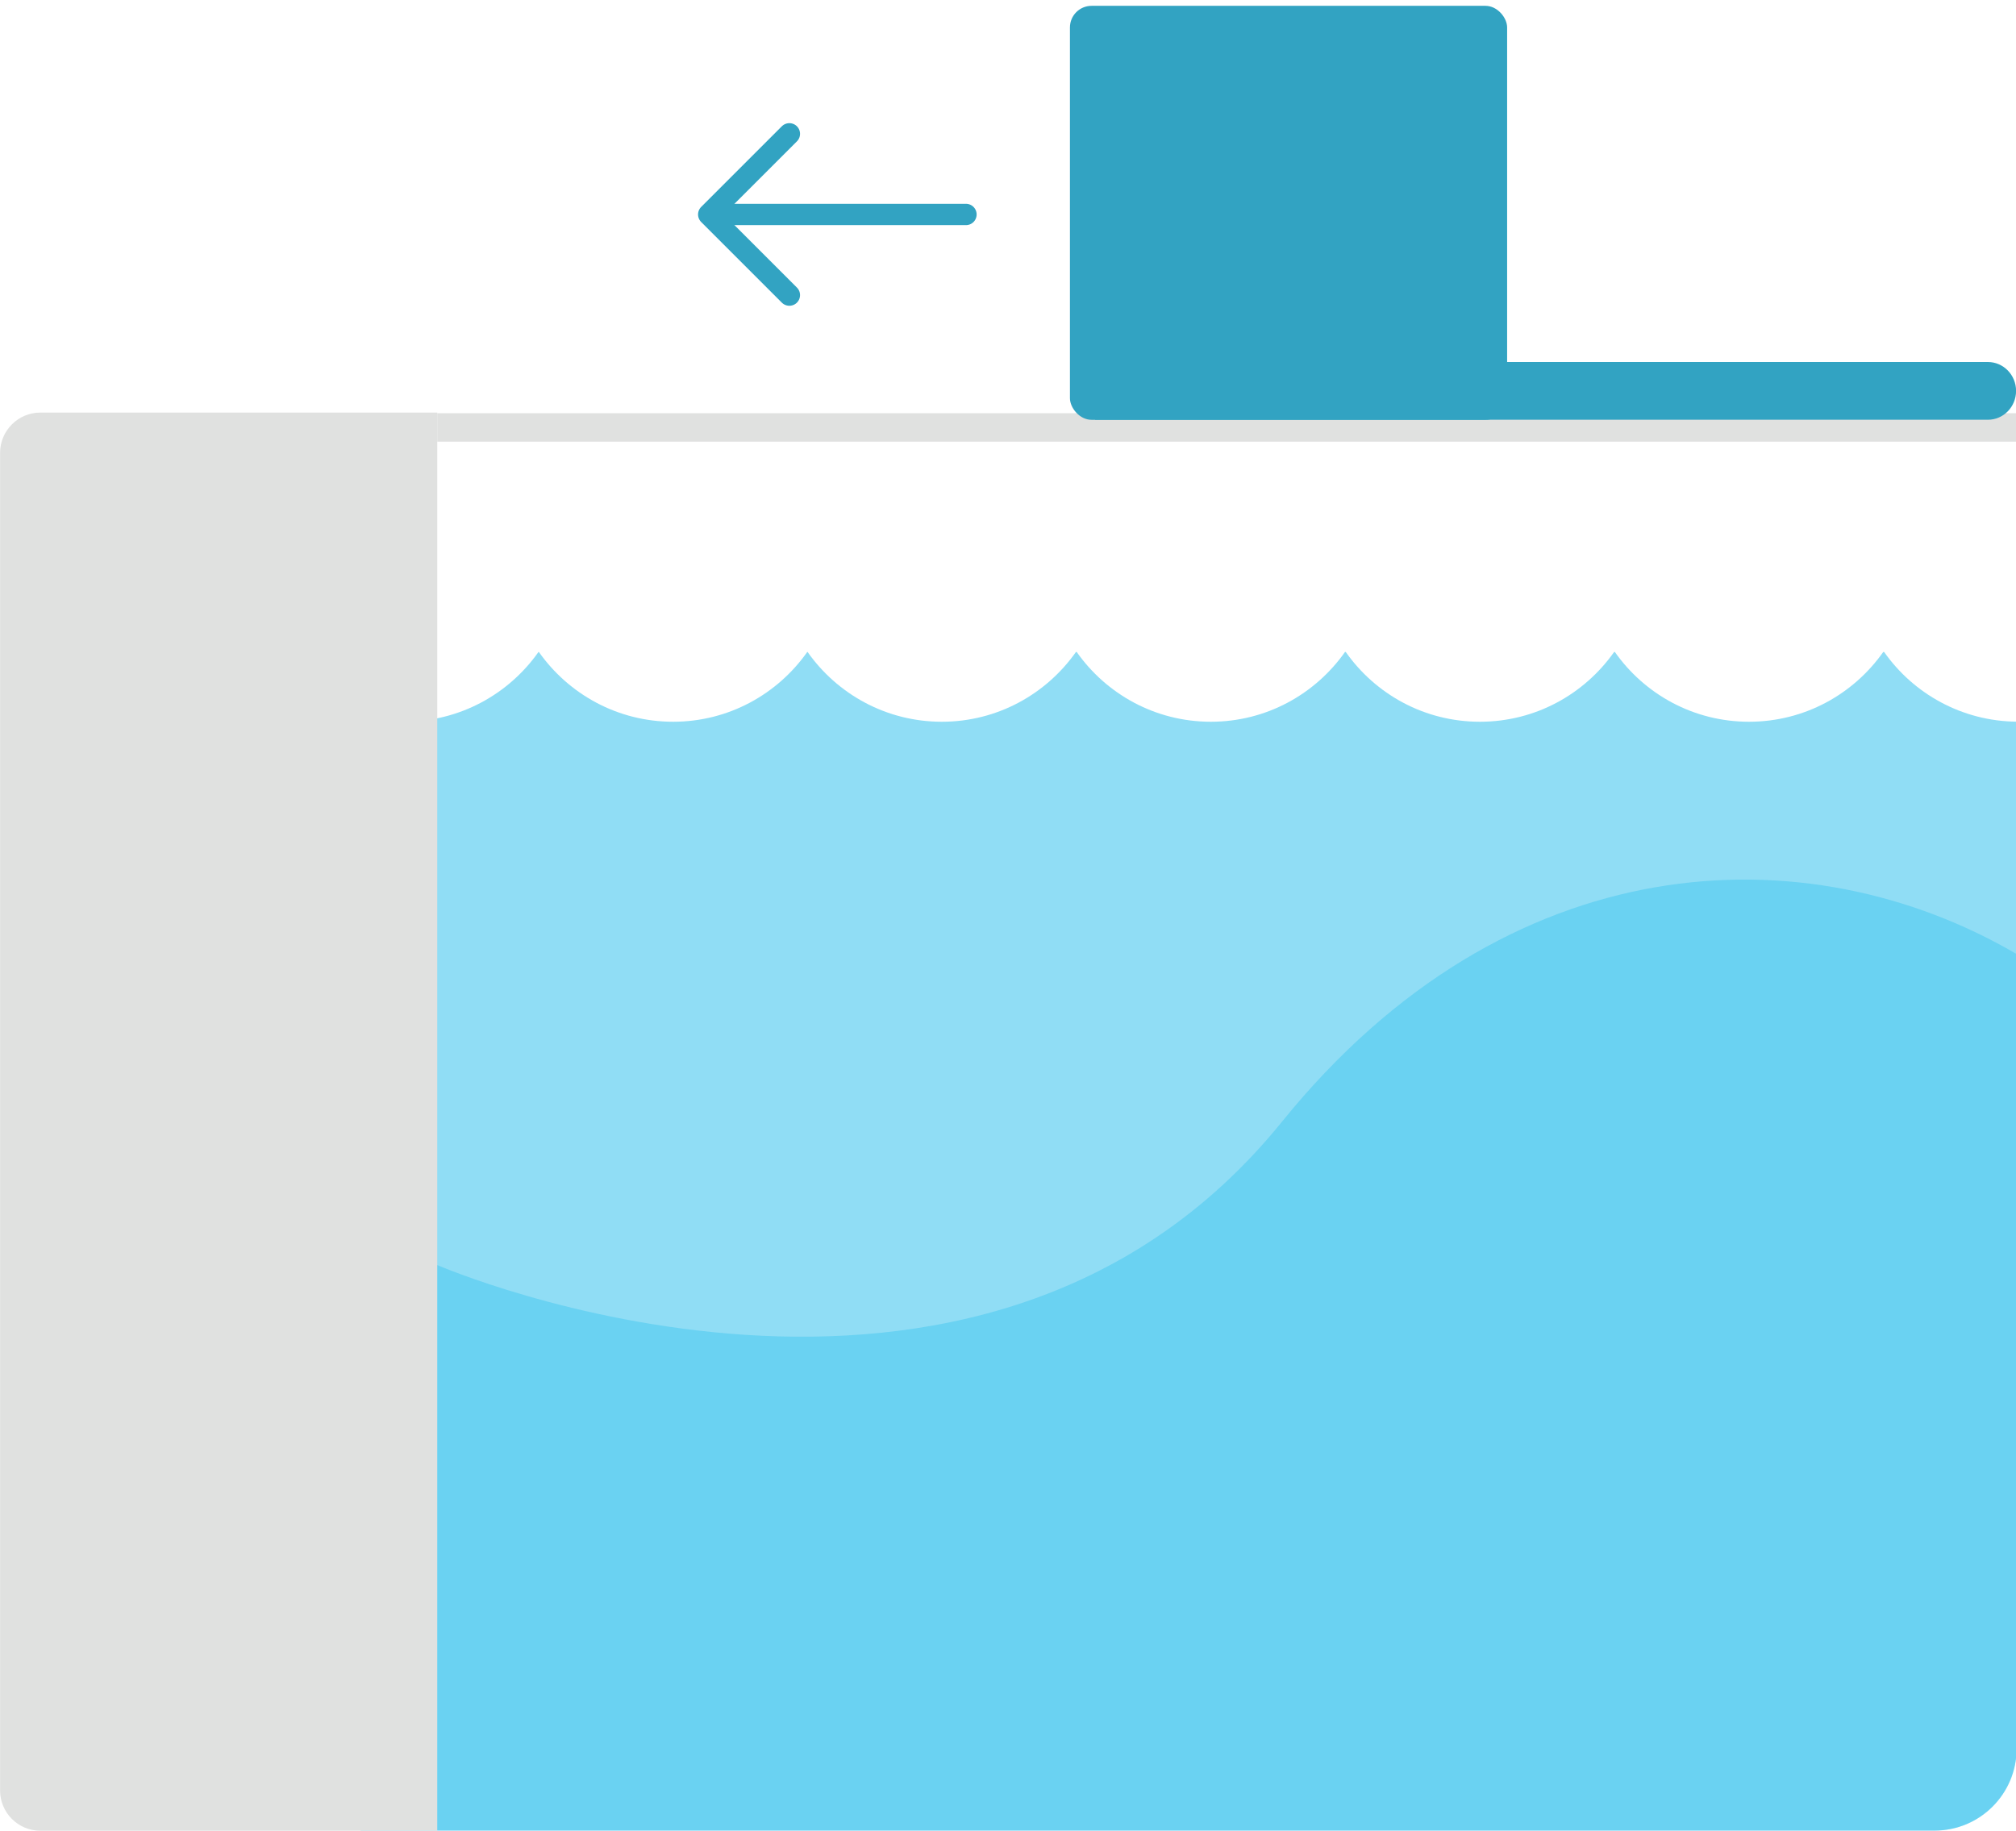
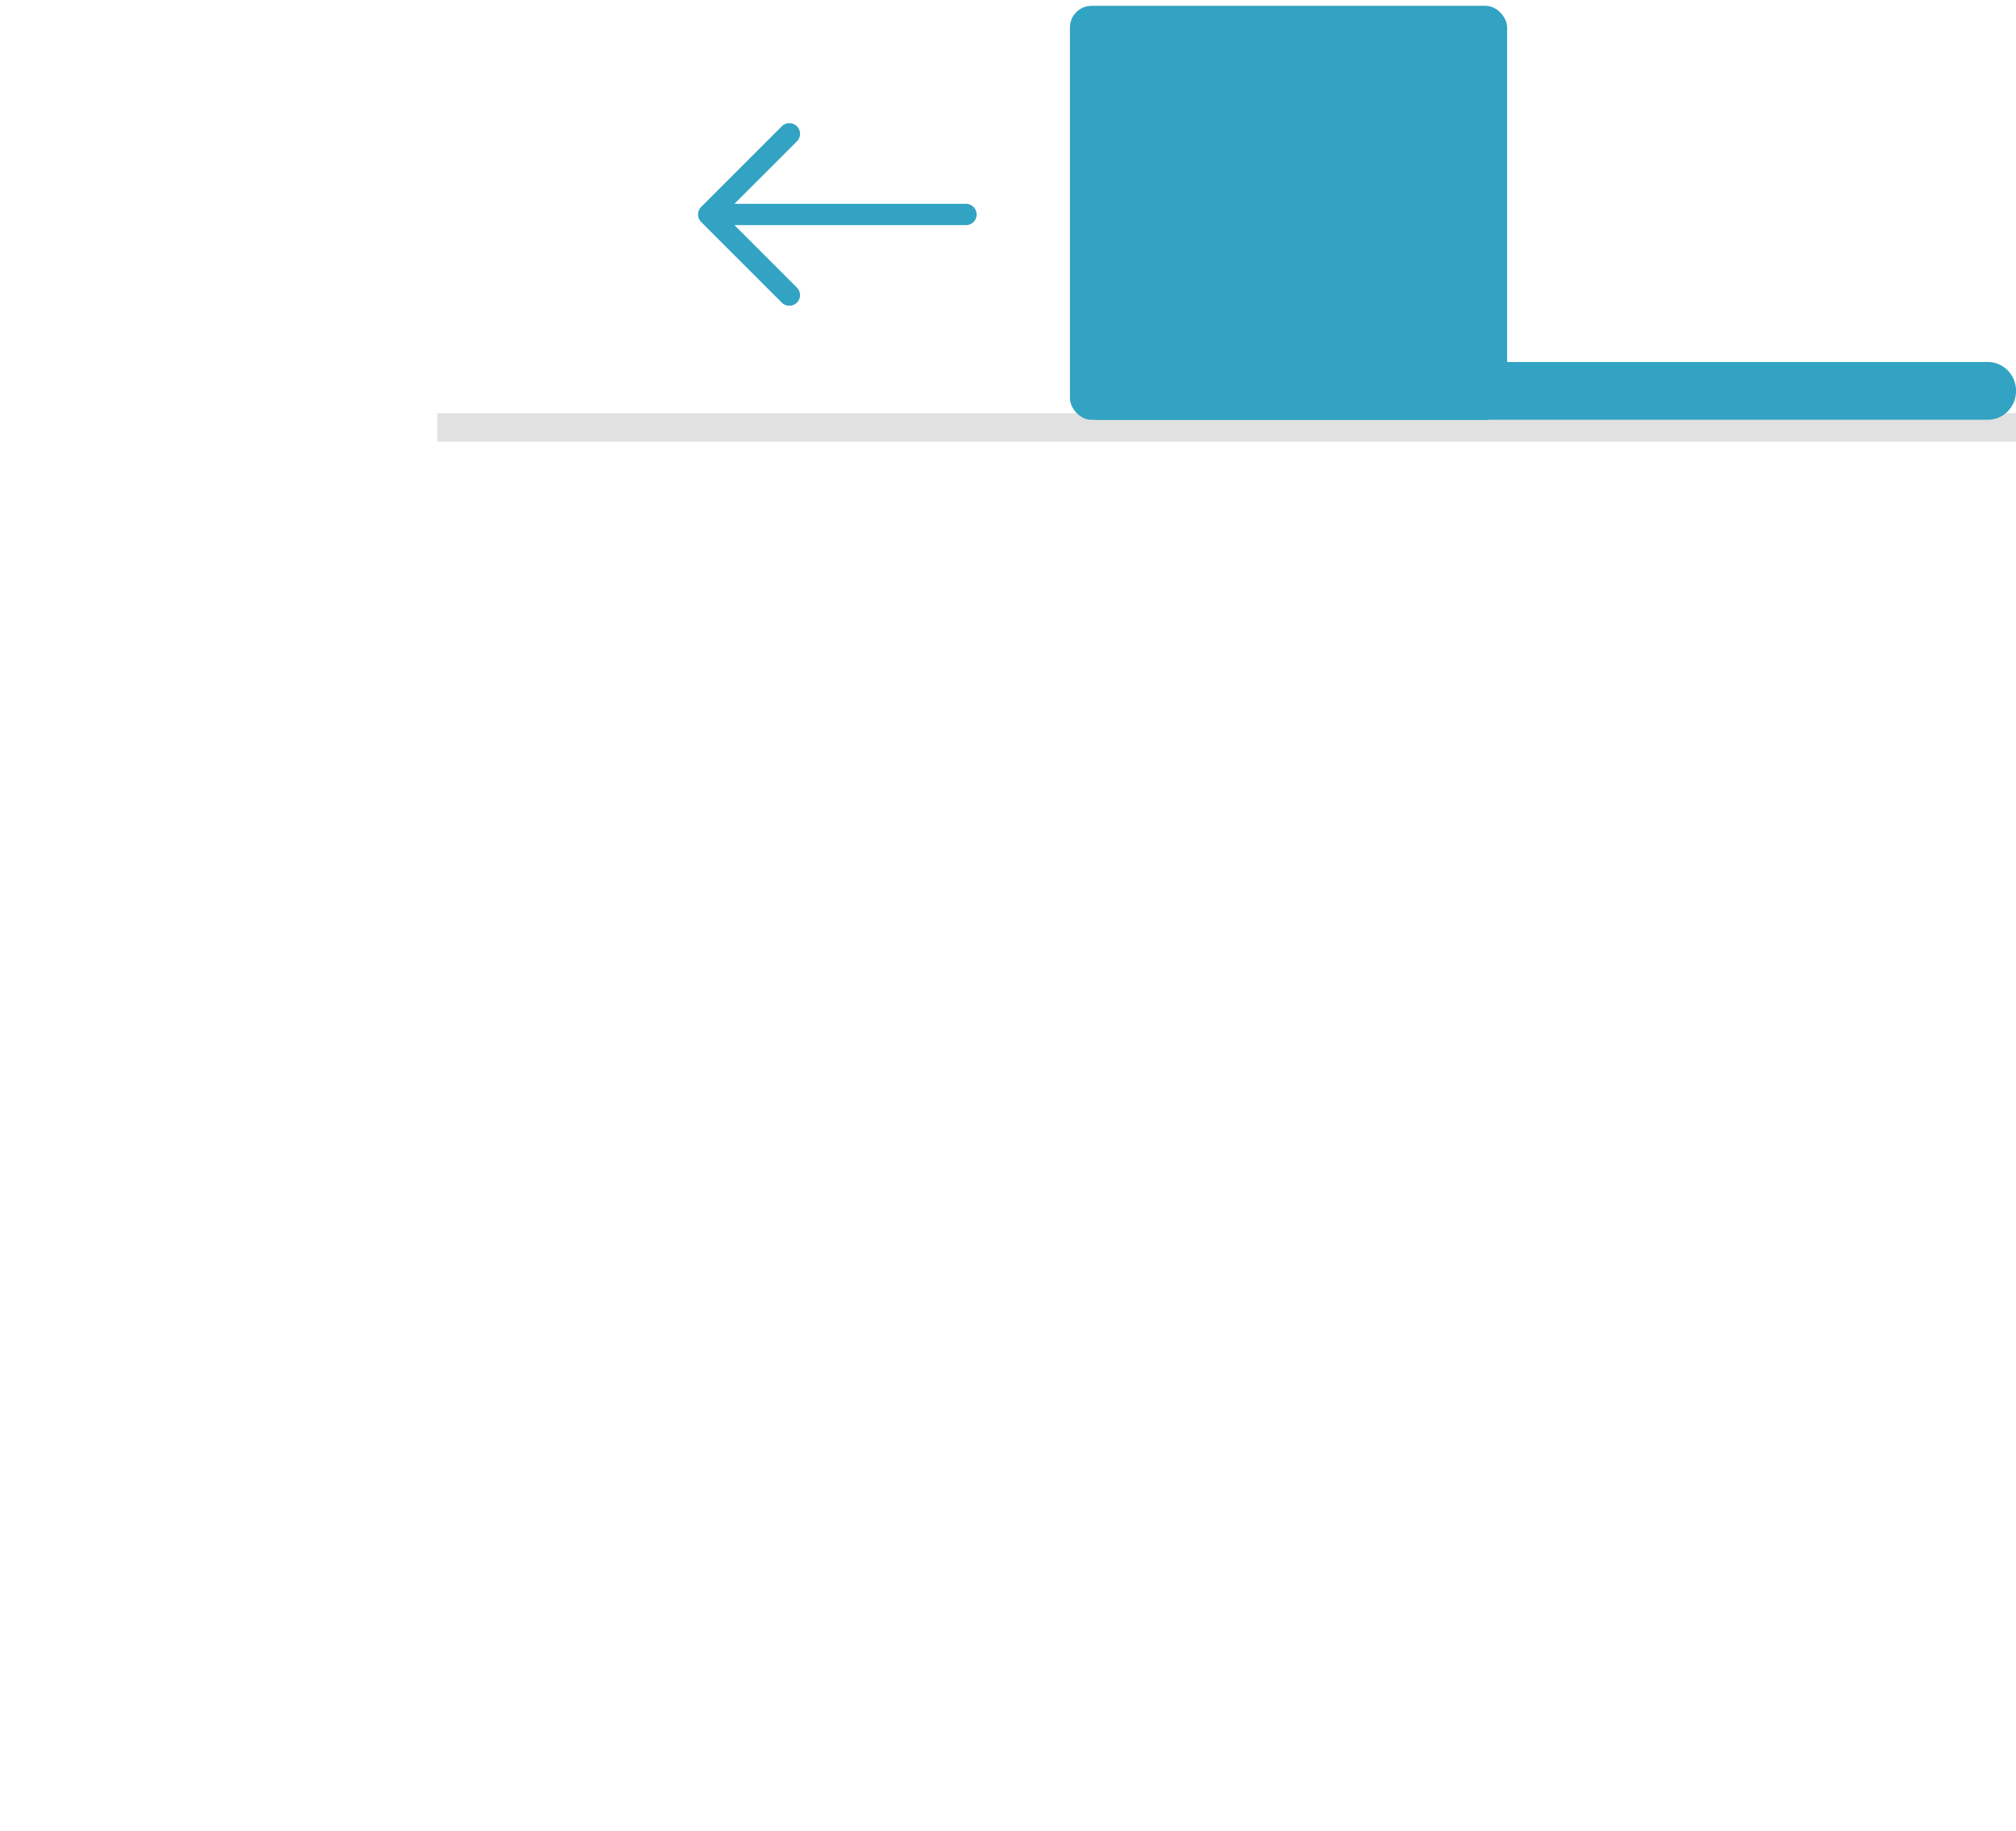
<svg xmlns="http://www.w3.org/2000/svg" id="Calque_1" data-name="Calque 1" viewBox="0 0 283.46 257.53">
-   <path d="M264.9,91.69h-.11c-4.18,5.93-11.06,9.81-18.87,9.81s-14.69-3.88-18.86-9.81h-.11c-4.18,5.93-11.06,9.81-18.87,9.81s-14.69-3.88-18.86-9.81h-.11c-4.18,5.93-11.06,9.81-18.86,9.81s-14.69-3.88-18.86-9.81h-.11c-4.18,5.93-11.06,9.81-18.86,9.81s-14.69-3.88-18.87-9.81h-.05c-4.18,5.93-11.06,9.81-18.86,9.81s-14.69-3.88-18.87-9.81h-.06c-4.18,5.92-11.05,9.79-18.85,9.79-2.13,0-4.19-.31-6.15-.85v156.81h221.32c6.36,0,11.52-5.16,11.52-11.52V101.49c-7.71-.08-14.5-3.93-18.63-9.8Z" style="fill: #15b8eb; opacity: .47; stroke-width: 0px;" />
-   <path d="M5.68,58.02h55.8v199.44H5.68c-3.13,0-5.67-2.54-5.67-5.67V63.69c0-3.13,2.54-5.67,5.67-5.67Z" style="fill: #e0e1e0; stroke-width: 0px;" />
-   <path d="M283.53,245.95v-111.79c-29.48-17.24-71.54-15.64-103.27,23.58-42.92,53.05-118.77,20.17-118.77,20.17v79.52h210.52c6.35,0,11.5-5.14,11.52-11.48Z" style="fill: #19b9ea; opacity: .32; stroke-width: 0px;" />
  <line x1="61.48" y1="60.11" x2="283.46" y2="60.11" style="fill: none; stroke: #e0e1e0; stroke-miterlimit: 10; stroke-width: 4px;" />
  <path d="M153.98,50.91h125.53c2.18,0,3.96,1.82,3.96,4.06s-1.77,4.06-3.96,4.06h-125.53v-8.13Z" style="fill: #32a3c2; stroke-width: 0px;" />
  <rect x="150.44" y=".82" width="61.47" height="58.22" rx="3.04" ry="3.04" style="fill: #32a3c2; stroke-width: 0px;" />
  <g>
    <line x1="135.82" y1="30.16" x2="102.69" y2="30.16" style="fill: none; stroke: #32a3c2; stroke-linecap: round; stroke-linejoin: round; stroke-width: 3px;" />
    <polyline points="110.99 41.5 99.65 30.16 110.99 18.82" style="fill: none; stroke: #32a3c2; stroke-linecap: round; stroke-linejoin: round; stroke-width: 3px;" />
  </g>
</svg>